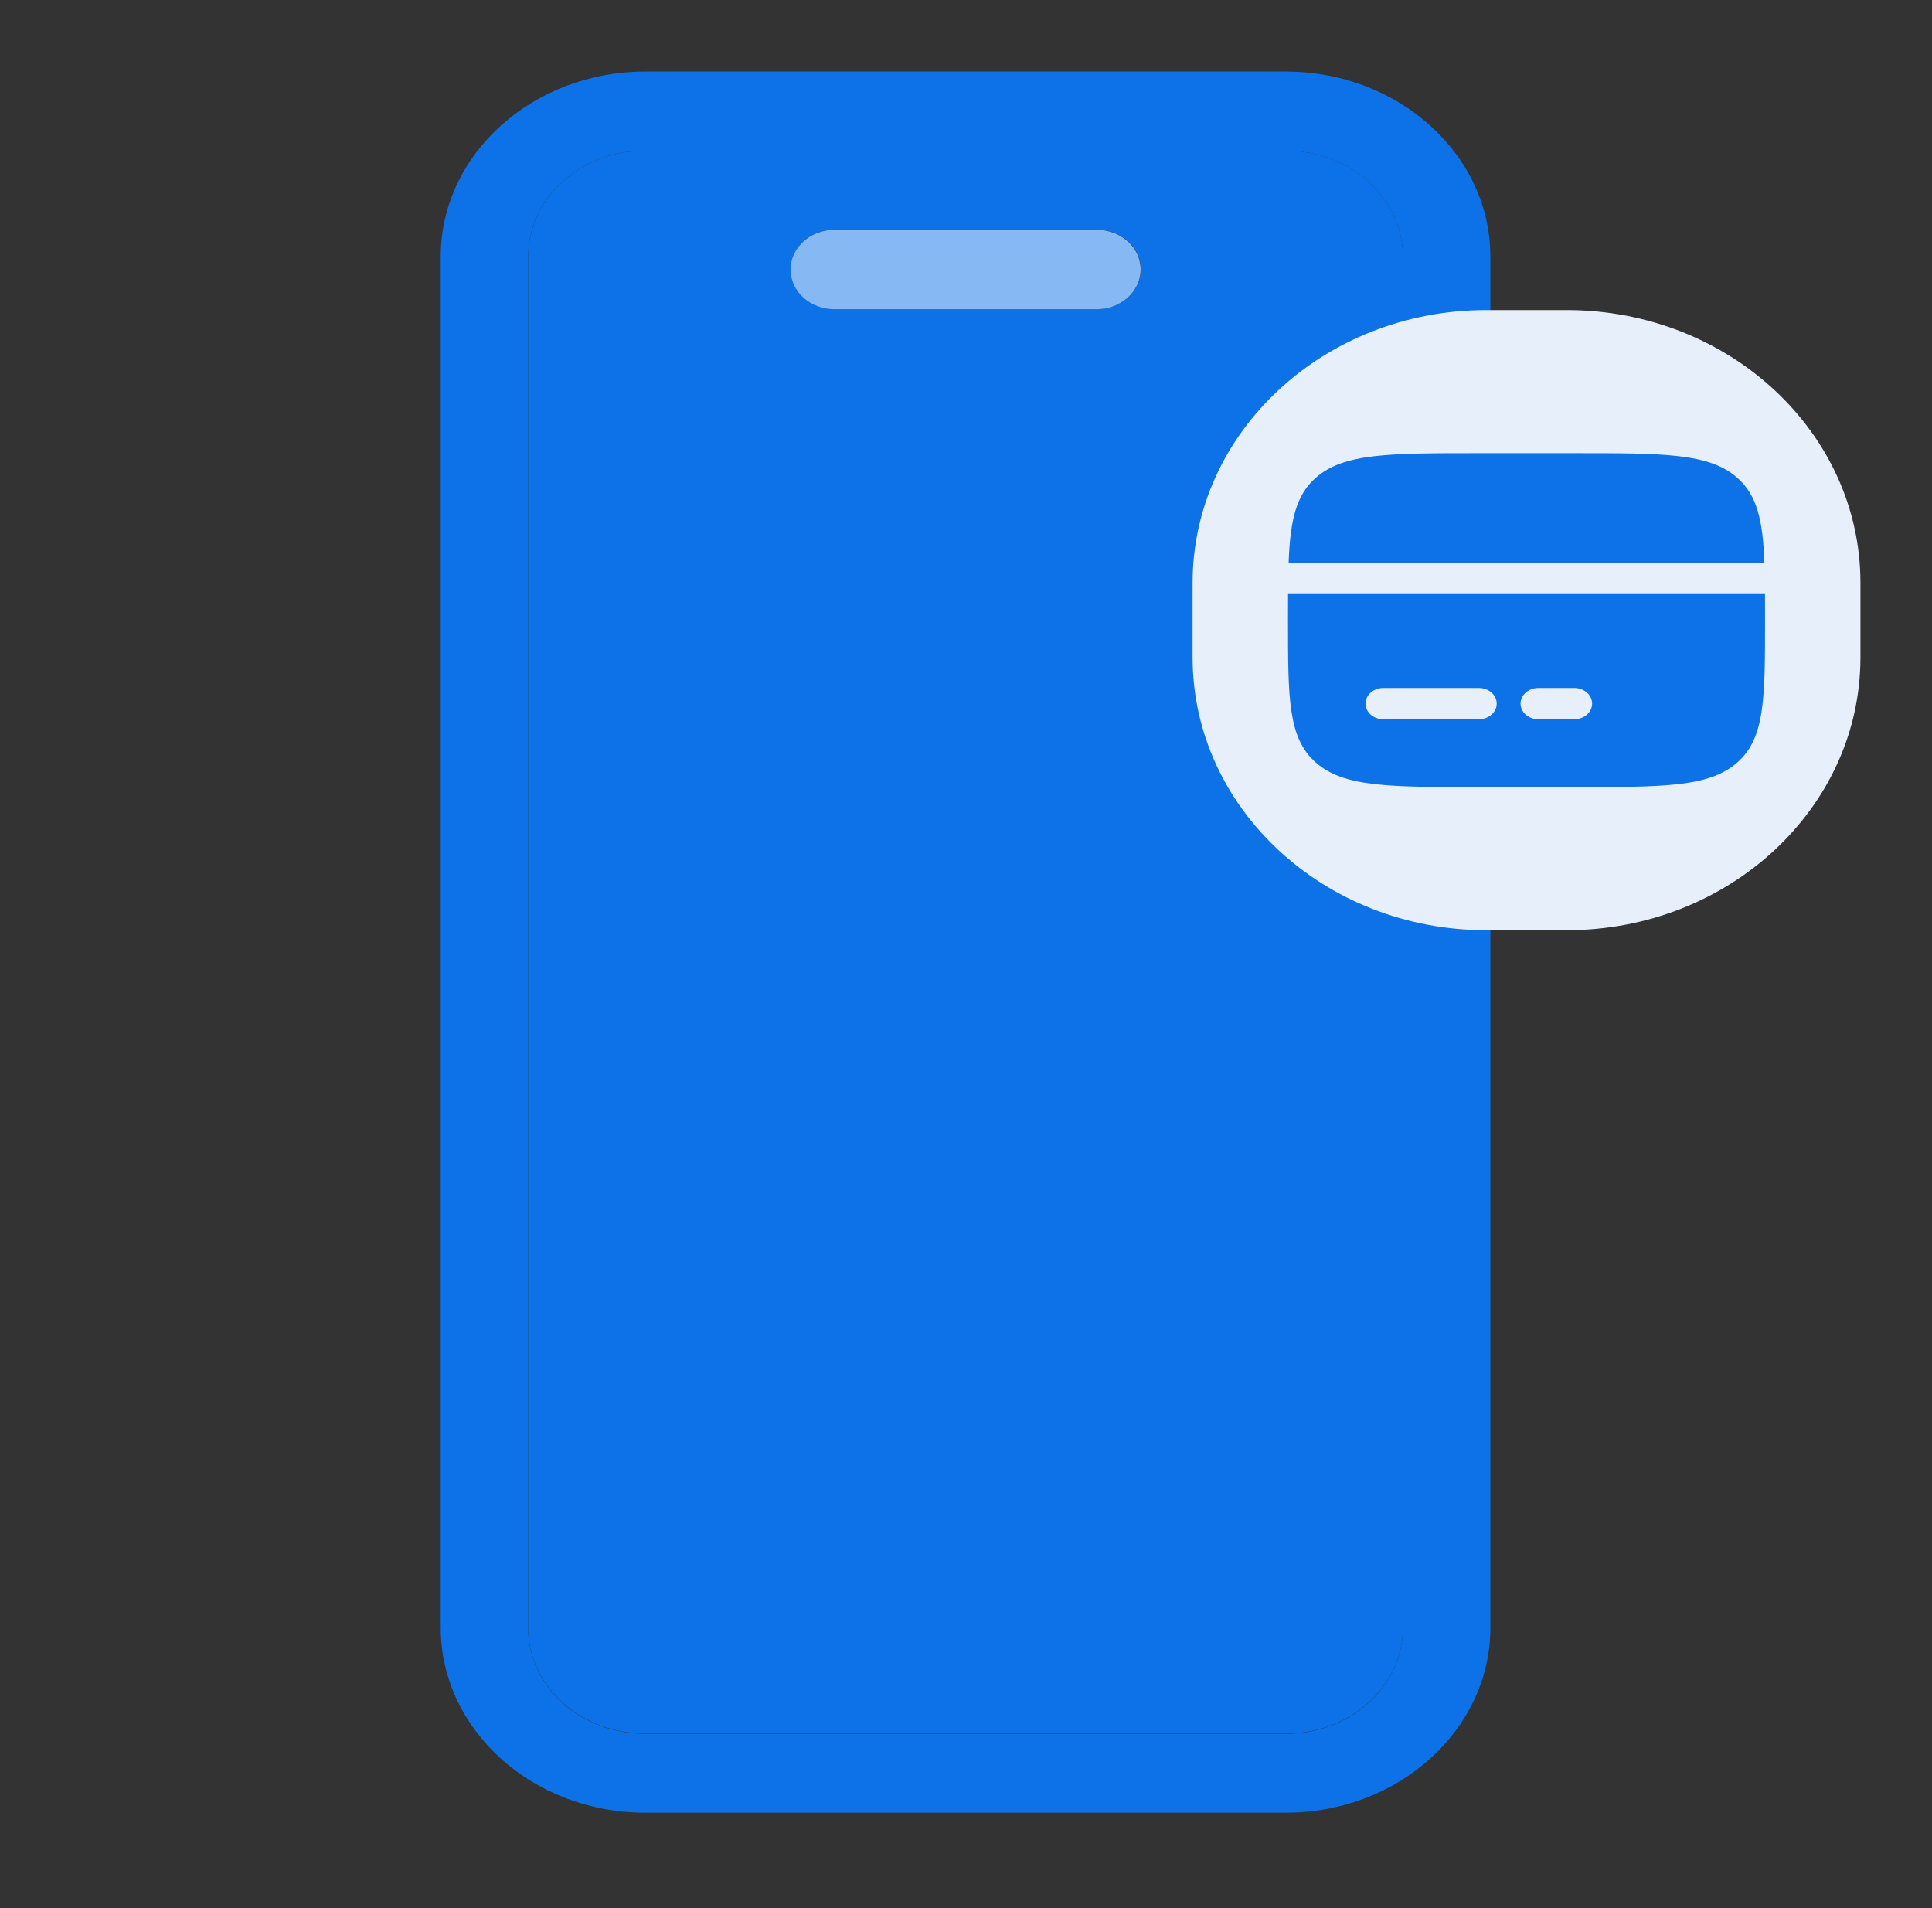
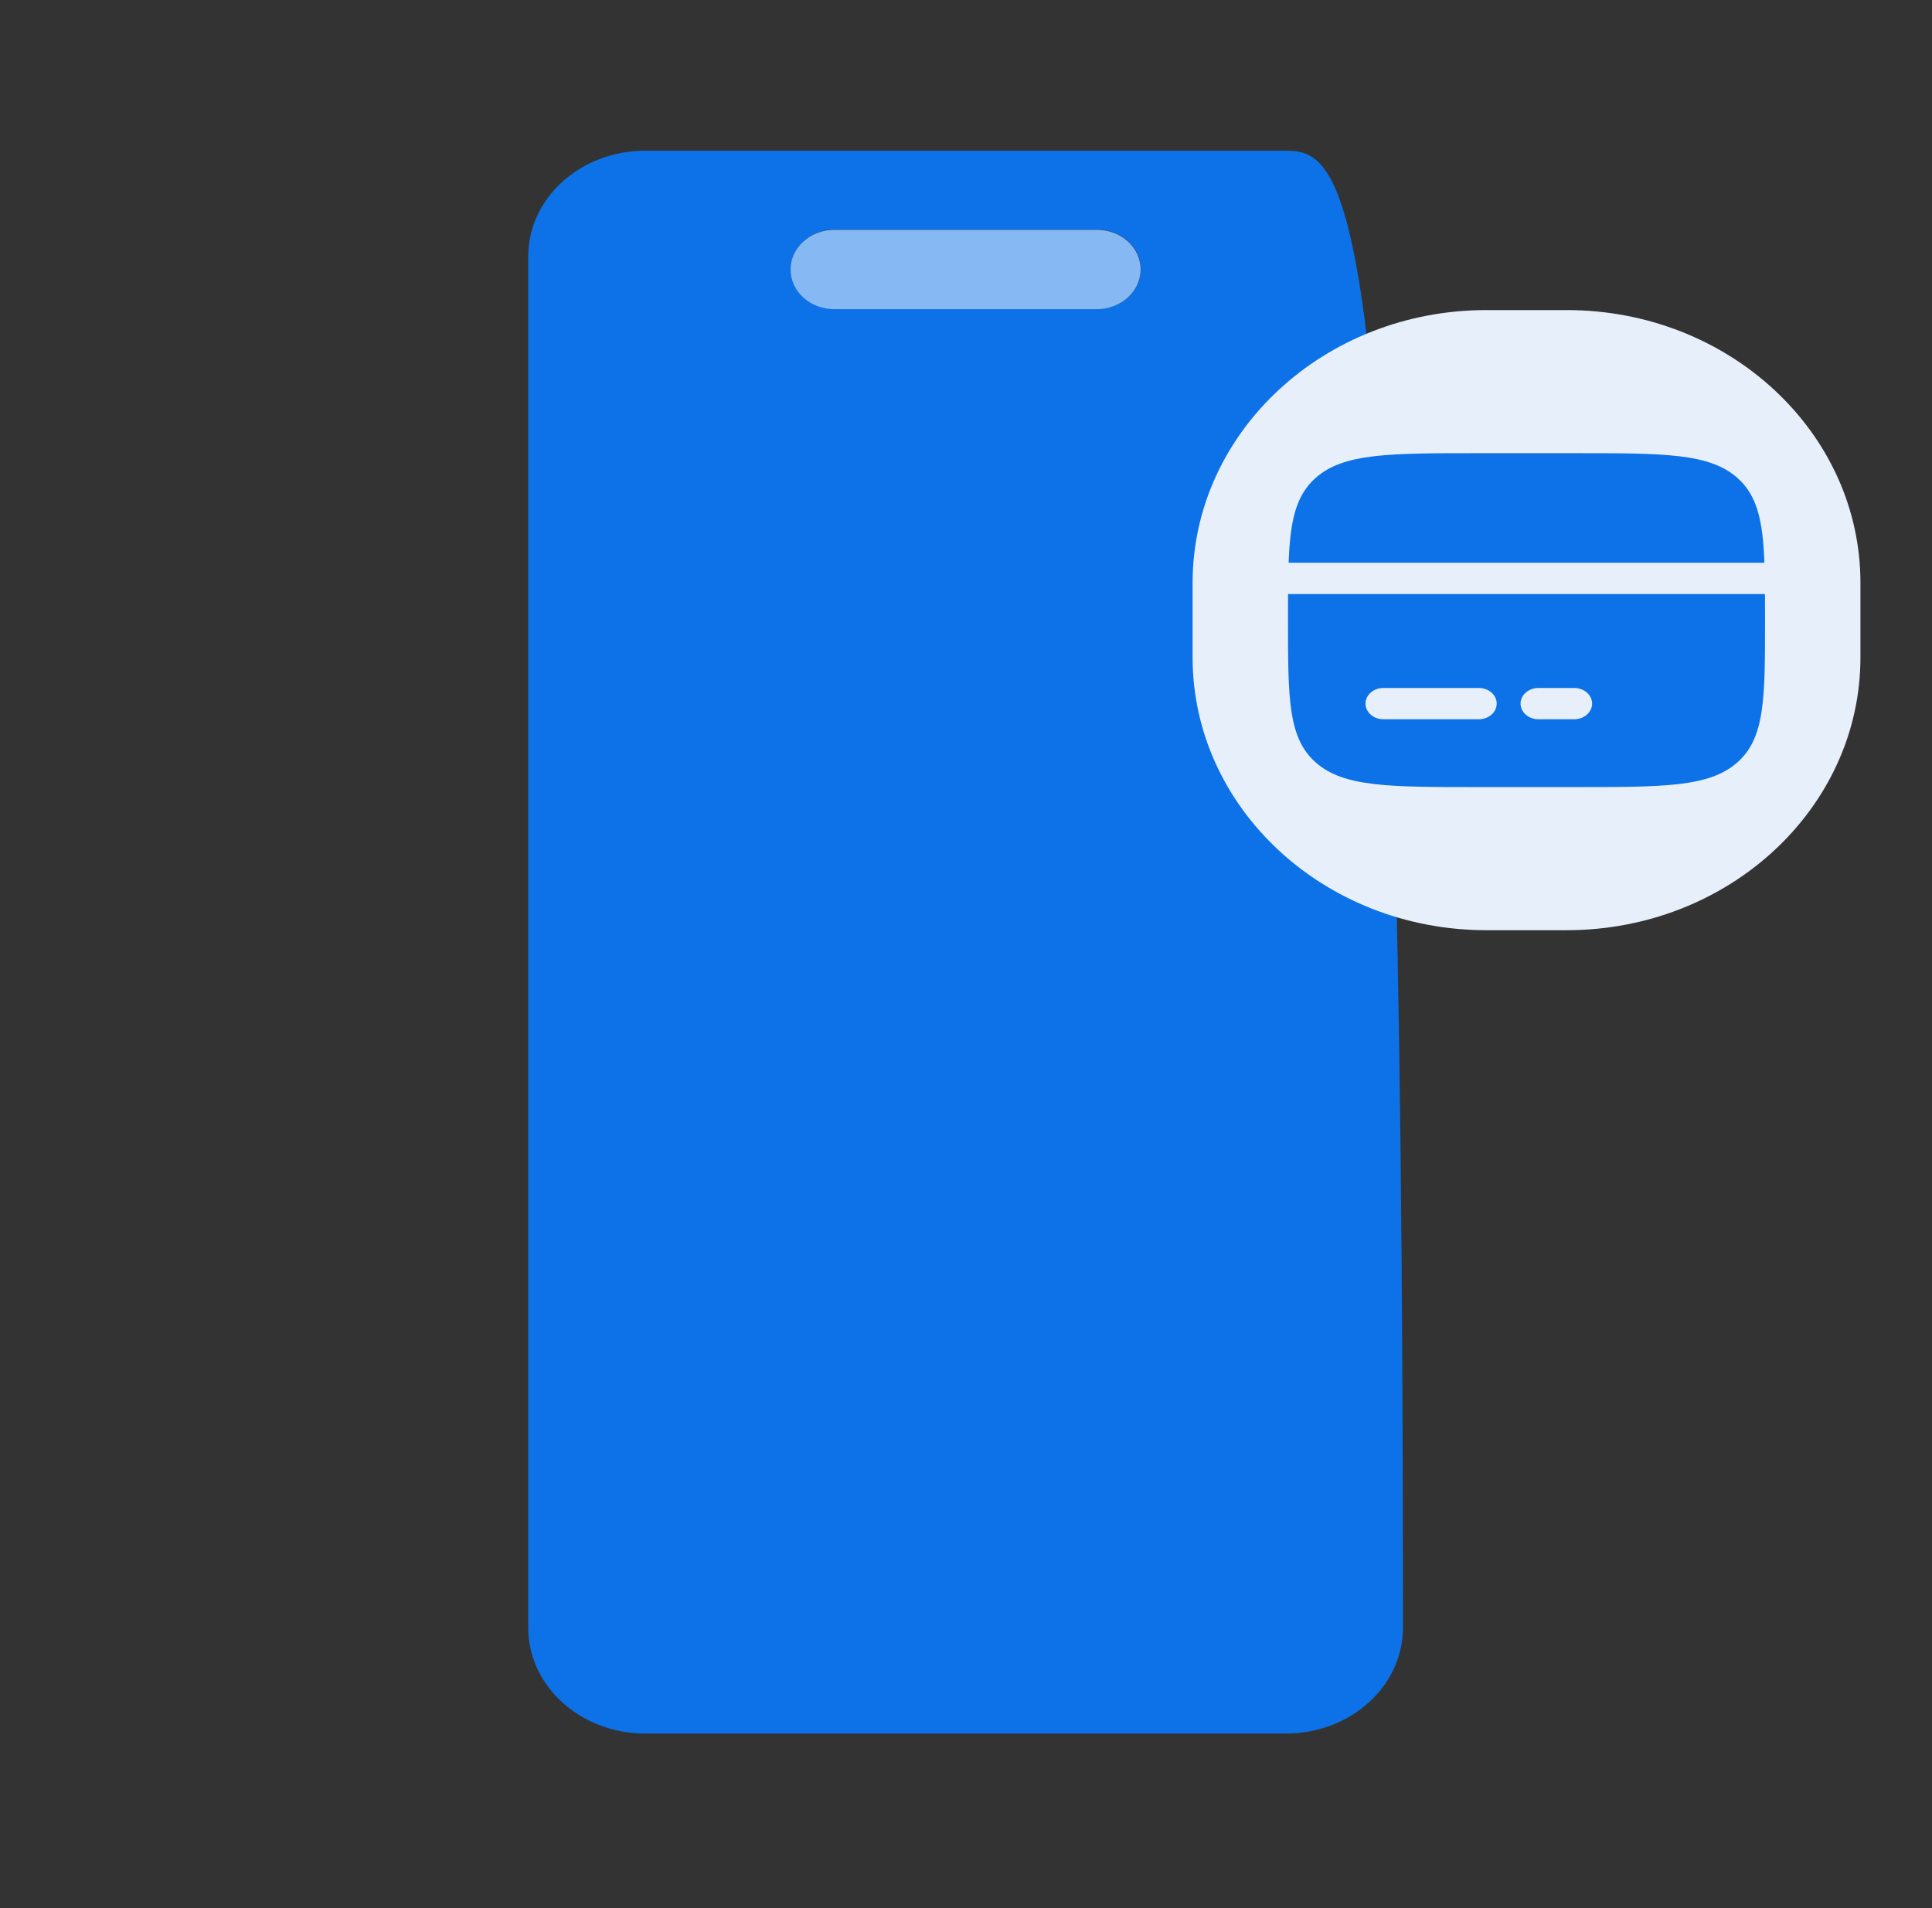
<svg xmlns="http://www.w3.org/2000/svg" width="81" height="80" viewBox="0 0 81 80" fill="none">
  <rect x="0" y="0" width="81" height="80" fill="#333333" stroke="none" />
  <g clip-path="url(#clip0_15189_46823)">
-     <path d="M53.908 6.317L27.057 6.317C24.34 6.317 22.145 8.304 22.145 10.762V68.237C22.145 70.696 24.34 72.682 27.057 72.682H53.908C56.625 72.682 58.82 70.696 58.82 68.237V10.762C58.82 8.304 56.625 6.317 53.908 6.317ZM45.994 12.953H34.995C33.986 12.953 33.156 12.212 33.156 11.289C33.156 10.365 33.974 9.624 34.995 9.624H45.994C47.002 9.624 47.833 10.365 47.833 11.289C47.833 12.212 47.014 12.953 45.994 12.953Z" fill="#0D72E7" />
-     <path d="M53.907 3L27.055 3C22.321 3 18.477 6.479 18.477 10.763L18.477 68.237C18.477 72.521 22.321 76 27.055 76H53.907C58.641 76 62.485 72.521 62.485 68.237V10.763C62.485 6.479 58.641 3 53.907 3ZM58.819 68.248C58.819 70.707 56.624 72.693 53.907 72.693H27.055C24.338 72.693 22.143 70.707 22.143 68.248V10.763C22.143 8.304 24.338 6.318 27.055 6.318L53.907 6.318C56.624 6.318 58.819 8.304 58.819 10.763V68.237V68.248Z" fill="#0D72E7" />
+     <path d="M53.908 6.317L27.057 6.317C24.34 6.317 22.145 8.304 22.145 10.762V68.237C22.145 70.696 24.34 72.682 27.057 72.682H53.908C56.625 72.682 58.82 70.696 58.82 68.237C58.82 8.304 56.625 6.317 53.908 6.317ZM45.994 12.953H34.995C33.986 12.953 33.156 12.212 33.156 11.289C33.156 10.365 33.974 9.624 34.995 9.624H45.994C47.002 9.624 47.833 10.365 47.833 11.289C47.833 12.212 47.014 12.953 45.994 12.953Z" fill="#0D72E7" />
    <path d="M45.983 9.635H34.984C33.975 9.635 33.145 10.376 33.145 11.299C33.145 12.222 33.963 12.963 34.984 12.963H45.983C46.991 12.963 47.822 12.222 47.822 11.299C47.822 10.376 47.003 9.635 45.983 9.635Z" fill="#86B8F3" />
    <path d="M65.68 13H62.32C55.516 13 50 18.122 50 24.44V27.56C50 33.878 55.516 39 62.32 39H65.68C72.484 39 78 33.878 78 27.56V24.44C78 18.122 72.484 13 65.68 13Z" fill="#E7F0FA" />
    <path d="M66 19H62C58.229 19 56.343 19 55.172 20.025C54.328 20.763 54.092 21.825 54.026 23.594H73.974C73.908 21.825 73.672 20.763 72.828 20.025C71.657 19 69.771 19 66 19Z" fill="#0D72E7" />
    <path d="M62 33H66C69.771 33 71.657 33 72.828 31.975C74 30.95 74 29.3 74 26C74 25.613 74 25.249 73.998 24.906H54.002C54 25.249 54 25.613 54 26C54 29.3 54 30.95 55.172 31.975C56.343 33 58.229 33 62 33Z" fill="#0D72E7" />
    <path fill-rule="evenodd" clip-rule="evenodd" d="M57.25 29.5C57.25 29.138 57.586 28.844 58 28.844H62C62.414 28.844 62.75 29.138 62.75 29.5C62.75 29.862 62.414 30.156 62 30.156H58C57.586 30.156 57.25 29.862 57.25 29.5Z" fill="#E7F0FA" />
    <path fill-rule="evenodd" clip-rule="evenodd" d="M63.75 29.5C63.75 29.138 64.086 28.844 64.5 28.844H66C66.414 28.844 66.75 29.138 66.75 29.5C66.75 29.862 66.414 30.156 66 30.156H64.5C64.086 30.156 63.75 29.862 63.75 29.5Z" fill="#E7F0FA" />
  </g>
  <defs>
    <clipPath id="clip0_15189_46823">
      <rect width="80" height="80" fill="white" transform="translate(0.5)" />
    </clipPath>
  </defs>
</svg>